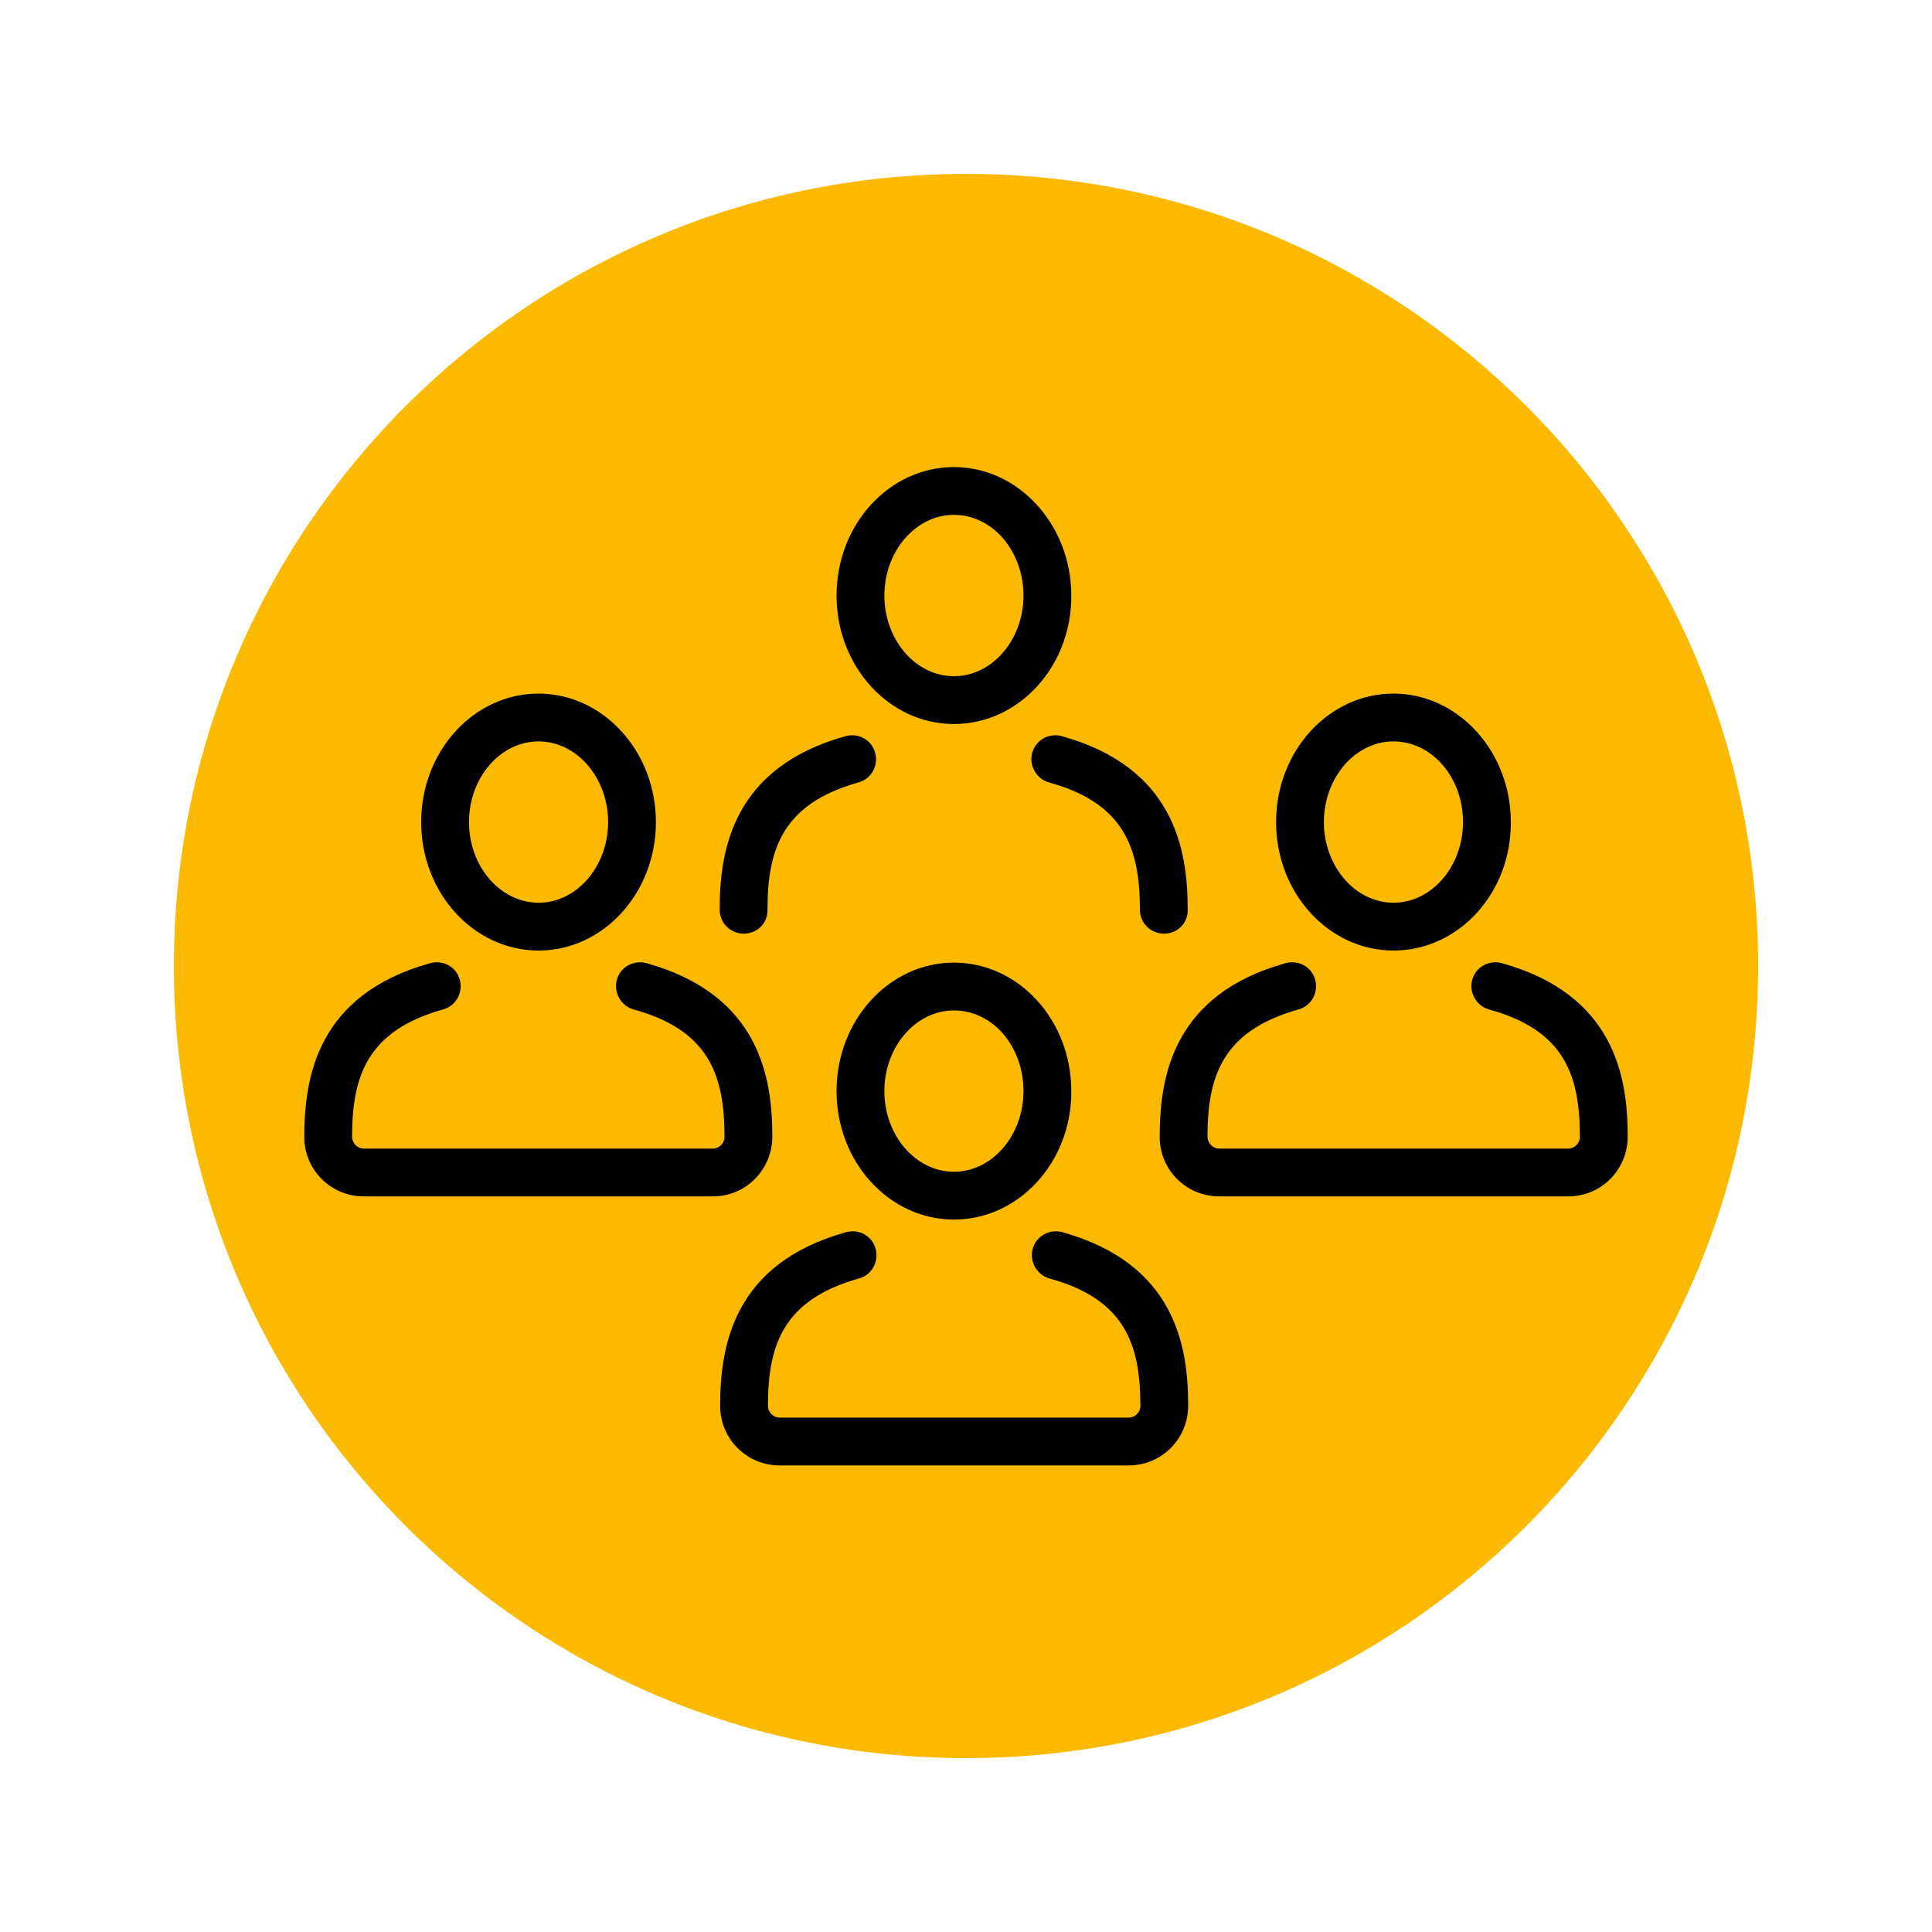
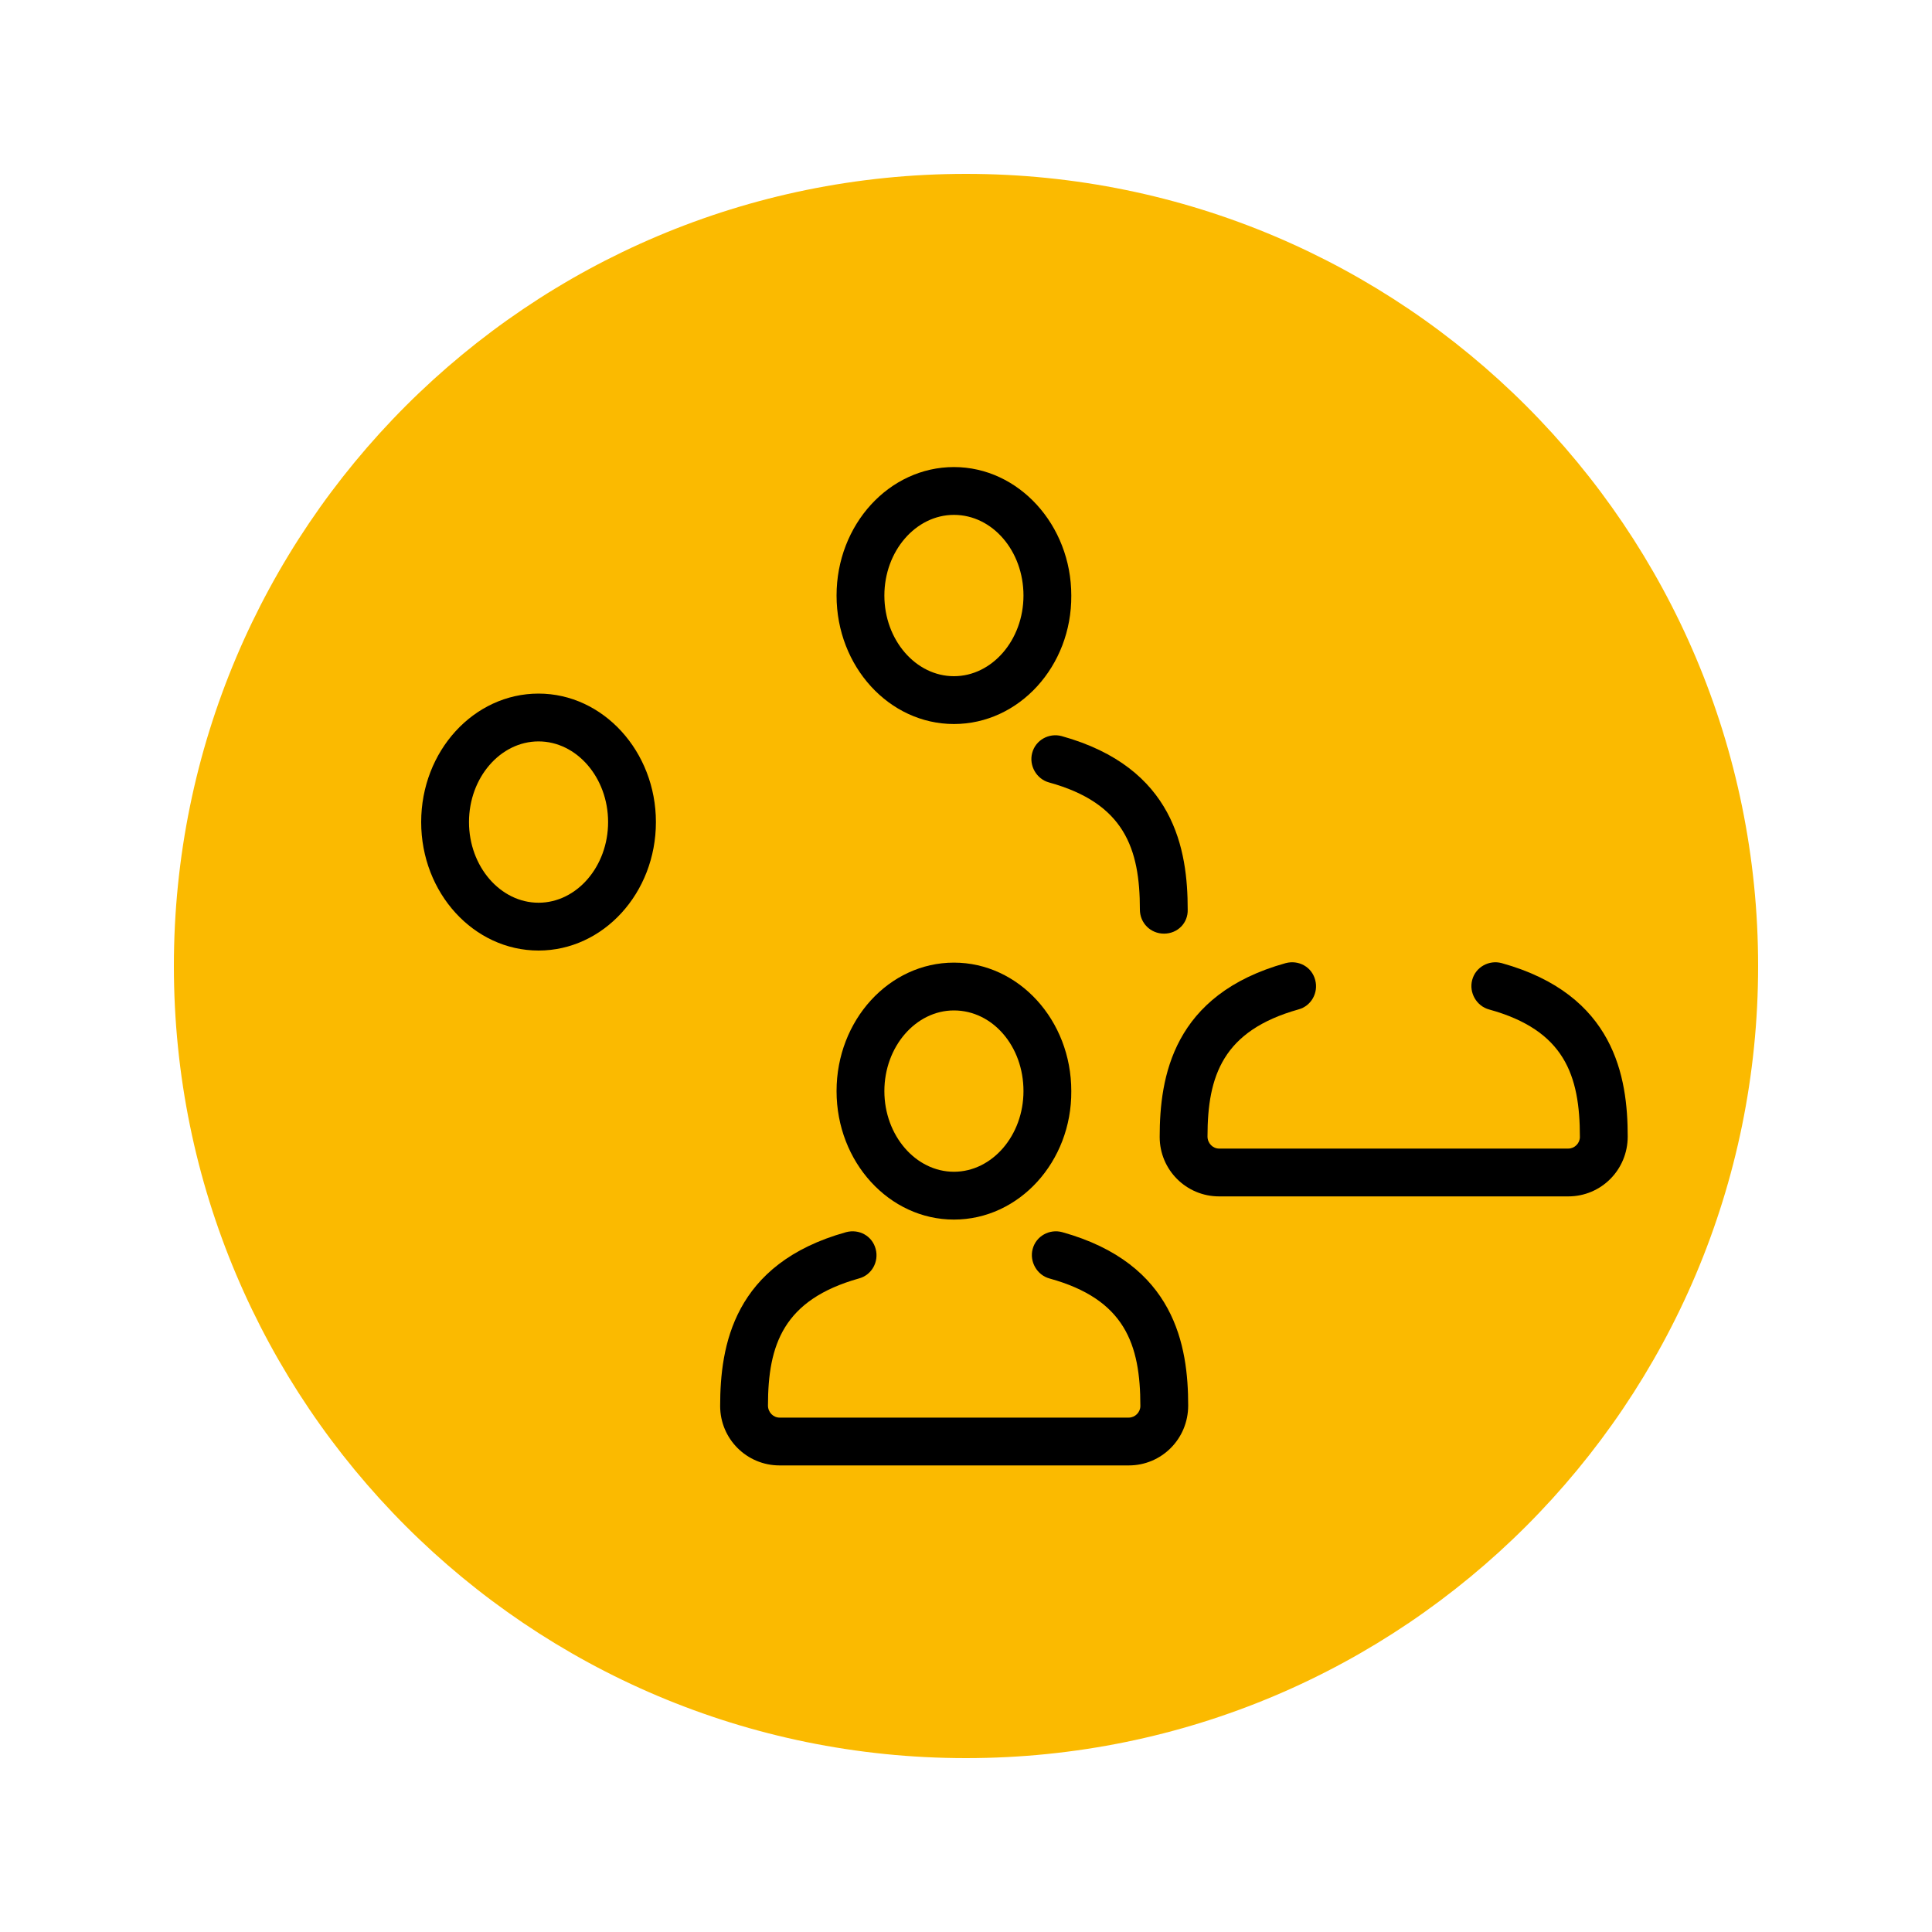
<svg xmlns="http://www.w3.org/2000/svg" version="1.1" id="Vrstva_1" x="0px" y="0px" viewBox="0 0 400 400" style="enable-background:new 0 0 400 400;" xml:space="preserve">
  <style type="text/css">
	.st0{fill:#164194;}
	.st1{fill:#FFFFFF;}
	.st2{fill:none;stroke:#164194;stroke-width:7.013;}
	.st3{fill:#FBBA00;}
	.st4{fill:none;stroke:#000000;stroke-width:8.804;}
	.st5{fill:none;stroke:#000000;stroke-width:7.546;}
	.st6{fill:none;stroke:#000000;stroke-width:6.289;}
	.st7{fill:none;stroke:#000000;stroke-width:9.433;stroke-linecap:round;stroke-linejoin:round;stroke-miterlimit:3;}
	.st8{fill:none;stroke:#000000;stroke-width:4.49;}
	.st9{fill:none;stroke:#000000;stroke-width:9.433;stroke-miterlimit:10;}
	.st10{fill:none;stroke:#000000;stroke-width:6.632;}
	.st11{fill:none;stroke:#000000;stroke-width:8.737;}
	.st12{fill:none;stroke:#000000;stroke-width:13.98;stroke-linecap:round;stroke-linejoin:round;stroke-dasharray:0,58.376;}
	.st13{fill:none;stroke:#000000;stroke-width:13.98;stroke-linecap:round;stroke-linejoin:round;}
	.st14{fill:none;stroke:#000000;stroke-width:14.55;stroke-linecap:round;stroke-linejoin:round;stroke-miterlimit:3;}
</style>
  <g>
    <g>
      <g>
        <path class="st3" d="M200,364c90.6,0,164-73.4,164-164S290.6,36,200,36S36,109.4,36,200S109.4,364,200,364" />
        <path d="M111.5,153.5c-7.9,0-14.4,7.5-14.4,16.7s6.5,16.7,14.4,16.7c7.9,0,14.4-7.5,14.4-16.7S119.4,153.5,111.5,153.5      M111.5,196.8c-13.4,0-24.3-11.9-24.3-26.6c0-14.7,10.9-26.6,24.3-26.6c13.4,0,24.3,12,24.3,26.6     C135.8,184.9,124.9,196.8,111.5,196.8" />
-         <path d="M147.6,247.7H75.3c-6.8,0-12.3-5.5-12.3-12.3c0-12.4,2.7-29.5,26.1-36c2.7-0.7,5.4,0.8,6.1,3.5c0.7,2.6-0.8,5.4-3.5,6.1     c-15.6,4.4-18.8,13.7-18.8,26.3c0,1.4,1.1,2.5,2.4,2.5h72.3c1.3,0,2.4-1.1,2.4-2.4c0-12.8-3.2-22.1-18.8-26.4     c-2.6-0.7-4.2-3.5-3.5-6.1c0.7-2.7,3.5-4.2,6.1-3.5c23.4,6.5,26.1,23.6,26.1,35.9C159.9,242.2,154.4,247.7,147.6,247.7" />
-         <path d="M288.5,153.5c-7.9,0-14.4,7.5-14.4,16.7s6.5,16.7,14.4,16.7c7.9,0,14.4-7.5,14.4-16.7S296.5,153.5,288.5,153.5      M288.5,196.8c-13.4,0-24.3-11.9-24.3-26.6c0-14.7,10.9-26.6,24.3-26.6c13.4,0,24.3,12,24.3,26.6     C312.9,184.9,302,196.8,288.5,196.8" />
        <path d="M324.7,247.7h-72.3c-6.8,0-12.3-5.5-12.3-12.3c0-12.4,2.7-29.5,26.1-36c2.7-0.7,5.4,0.8,6.1,3.5c0.7,2.6-0.8,5.4-3.5,6.1     c-15.6,4.4-18.8,13.7-18.8,26.3c0,1.4,1.1,2.5,2.4,2.5h72.3c1.3,0,2.4-1.1,2.4-2.4c0-12.8-3.2-22.1-18.8-26.4     c-2.6-0.7-4.2-3.5-3.5-6.1c0.7-2.7,3.5-4.2,6.1-3.5c23.4,6.5,26.1,23.6,26.1,35.9C337,242.2,331.5,247.7,324.7,247.7" />
        <path d="M197.5,106.6c-7.9,0-14.4,7.5-14.4,16.7s6.5,16.7,14.4,16.7c7.9,0,14.4-7.5,14.4-16.7S205.5,106.6,197.5,106.6      M197.5,149.9c-13.4,0-24.3-11.9-24.3-26.6c0-14.7,10.9-26.6,24.3-26.6c13.4,0,24.3,12,24.3,26.6     C221.9,137.9,211,149.9,197.5,149.9" />
        <path d="M241,193.3c-2.8,0-5-2.2-5-5c0-12.6-3.2-22-18.8-26.3c-2.6-0.7-4.2-3.5-3.5-6.1c0.7-2.7,3.5-4.2,6.1-3.5     c23.4,6.5,26.1,23.6,26.1,35.9C246,191.1,243.8,193.3,241,193.3" />
-         <path d="M154,193.3c-2.8,0-5-2.2-5-5c0-12.3,2.7-29.4,26.1-35.9c2.7-0.7,5.4,0.8,6.1,3.5c0.7,2.6-0.8,5.4-3.5,6.1     c-15.6,4.4-18.8,13.7-18.8,26.3C159,191.1,156.8,193.3,154,193.3" />
        <path d="M197.5,209.2c-7.9,0-14.4,7.5-14.4,16.7c0,9.2,6.5,16.7,14.4,16.7c7.9,0,14.4-7.5,14.4-16.7     C211.9,216.6,205.5,209.2,197.5,209.2 M197.5,252.5c-13.4,0-24.3-11.9-24.3-26.6c0-14.7,10.9-26.6,24.3-26.6     c13.4,0,24.3,11.9,24.3,26.6C221.9,240.5,211,252.5,197.5,252.5" />
        <path d="M233.7,303.4h-72.3c-6.8,0-12.3-5.5-12.3-12.3c0-12.4,2.7-29.5,26.1-36c2.7-0.7,5.4,0.8,6.1,3.5c0.7,2.6-0.8,5.4-3.5,6.1     c-15.6,4.4-18.8,13.7-18.8,26.3c0,1.4,1.1,2.5,2.4,2.5h72.3c1.3,0,2.4-1.1,2.4-2.4c0-12.8-3.2-22.1-18.8-26.4     c-2.6-0.7-4.2-3.5-3.5-6.1c0.7-2.7,3.5-4.2,6.1-3.5c23.4,6.5,26.1,23.6,26.1,35.9C246,297.9,240.5,303.4,233.7,303.4" />
      </g>
    </g>
  </g>
</svg>